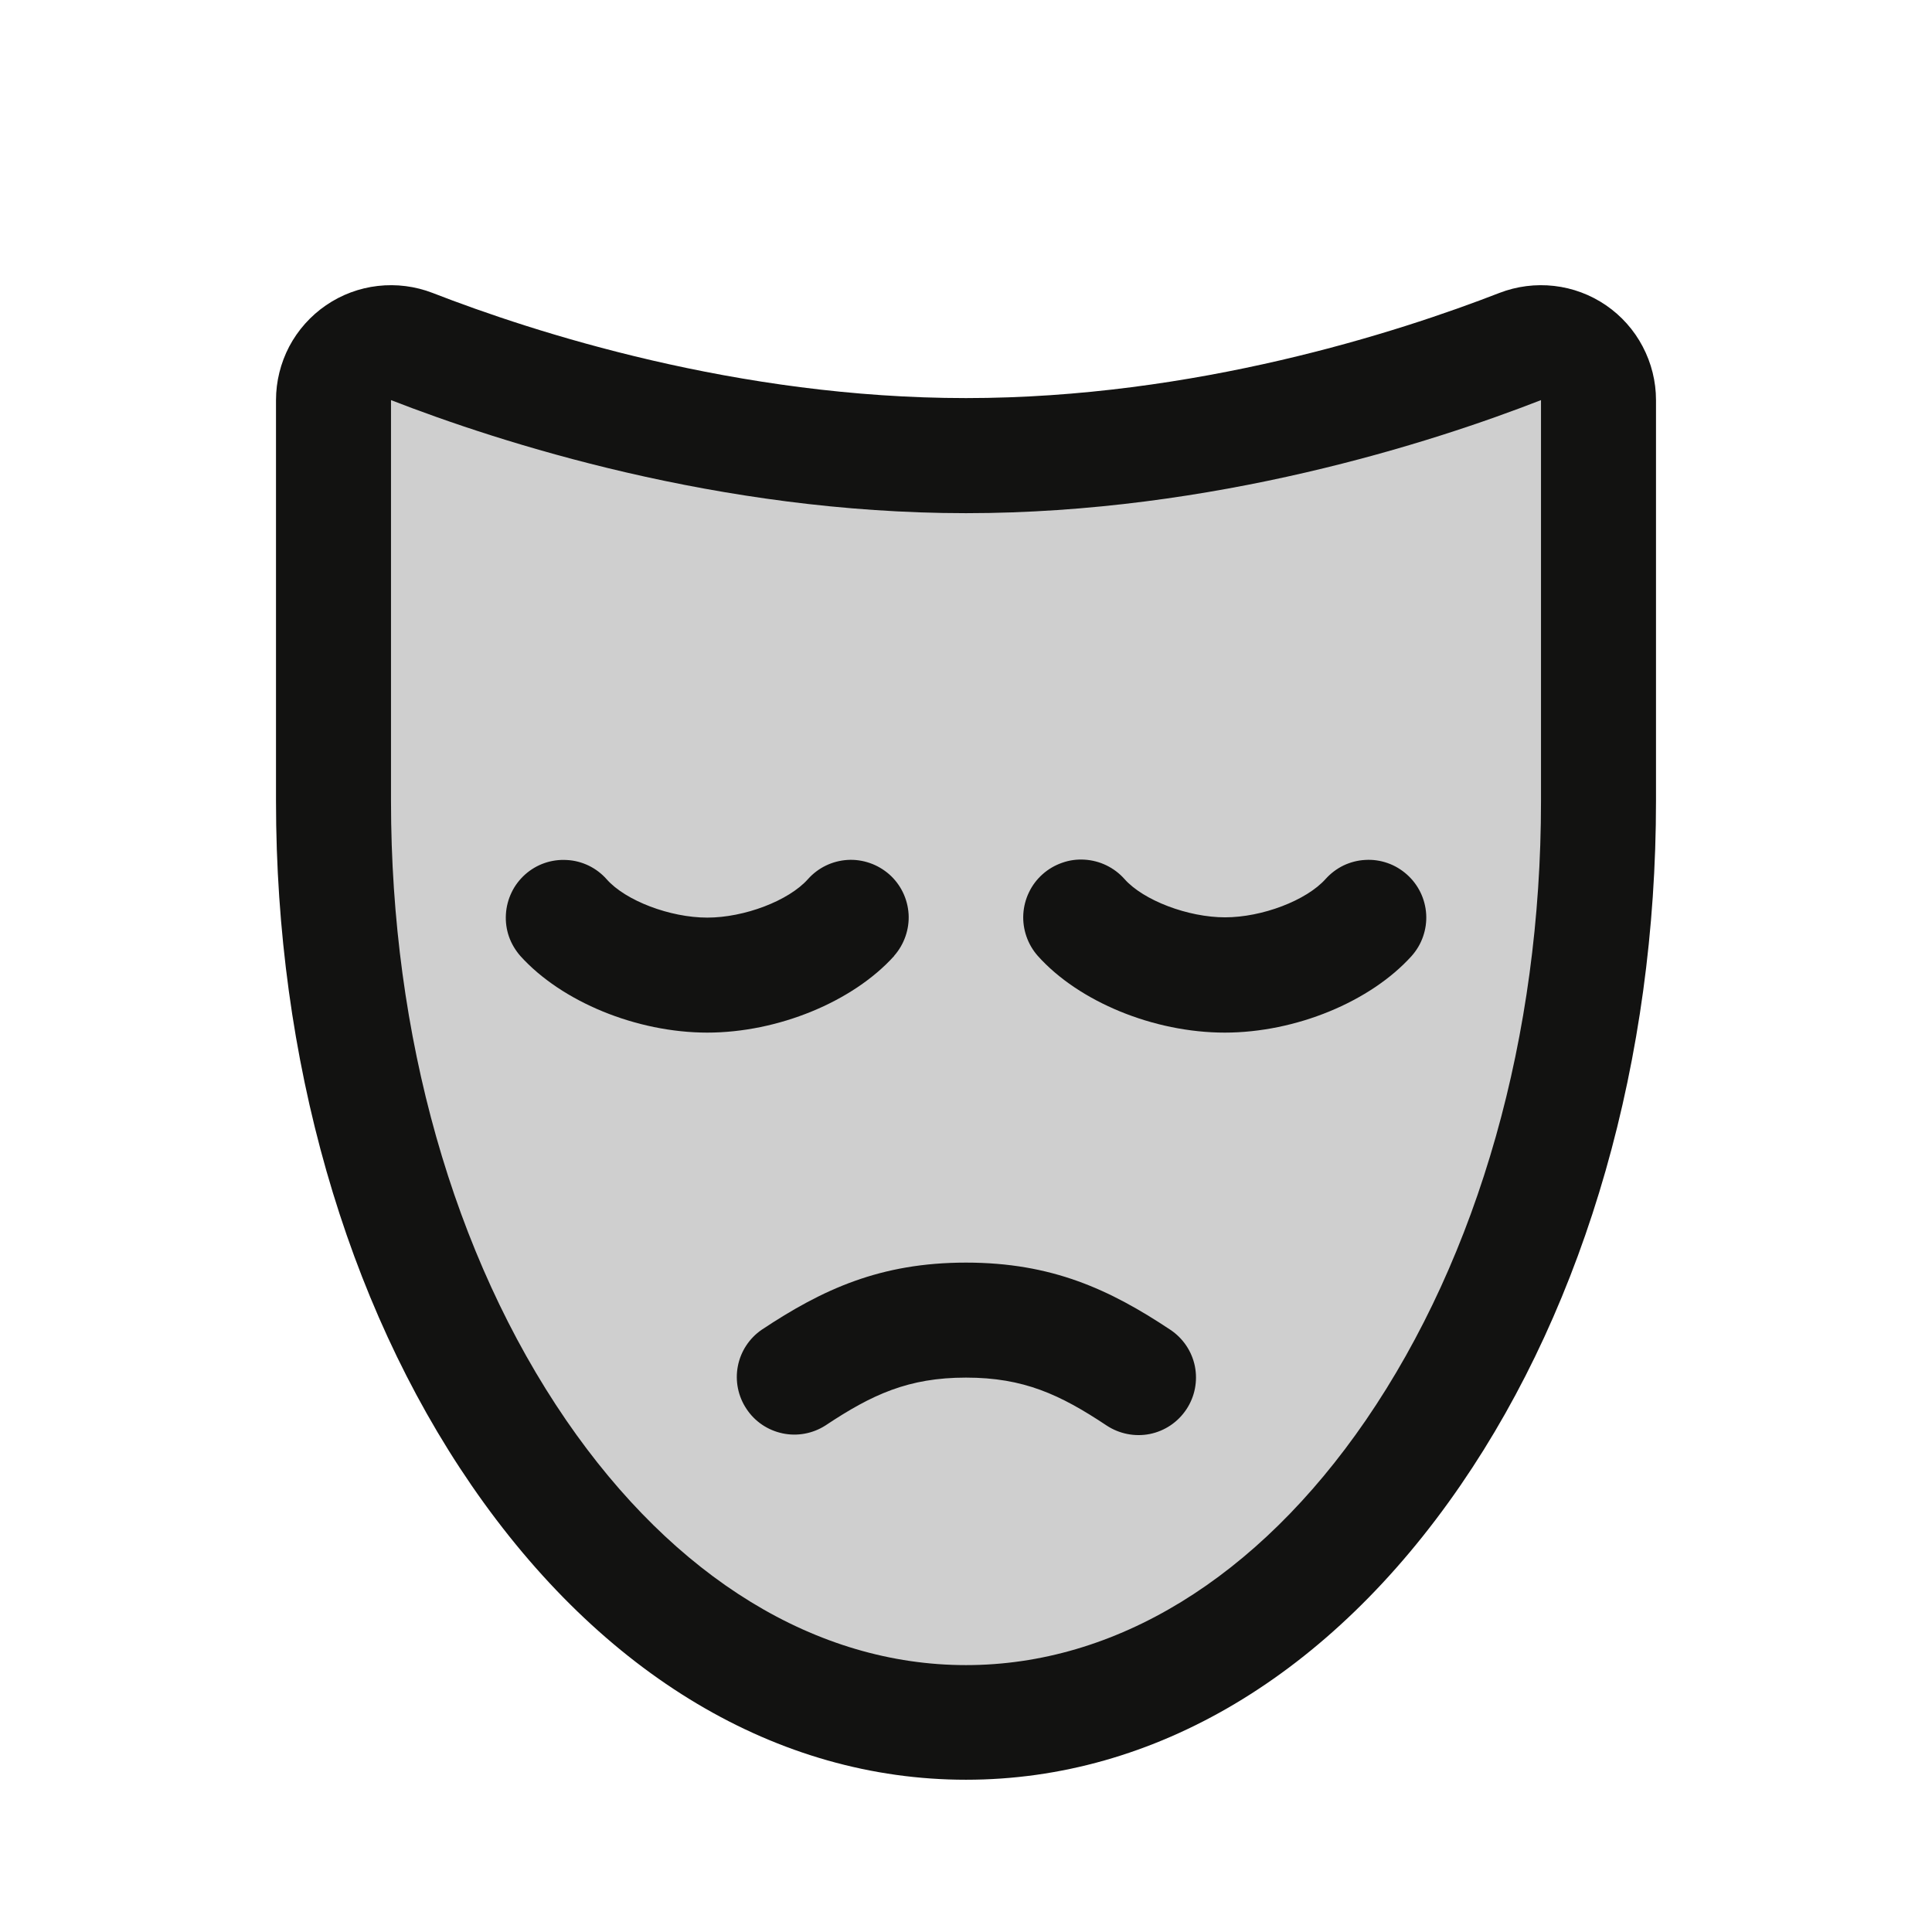
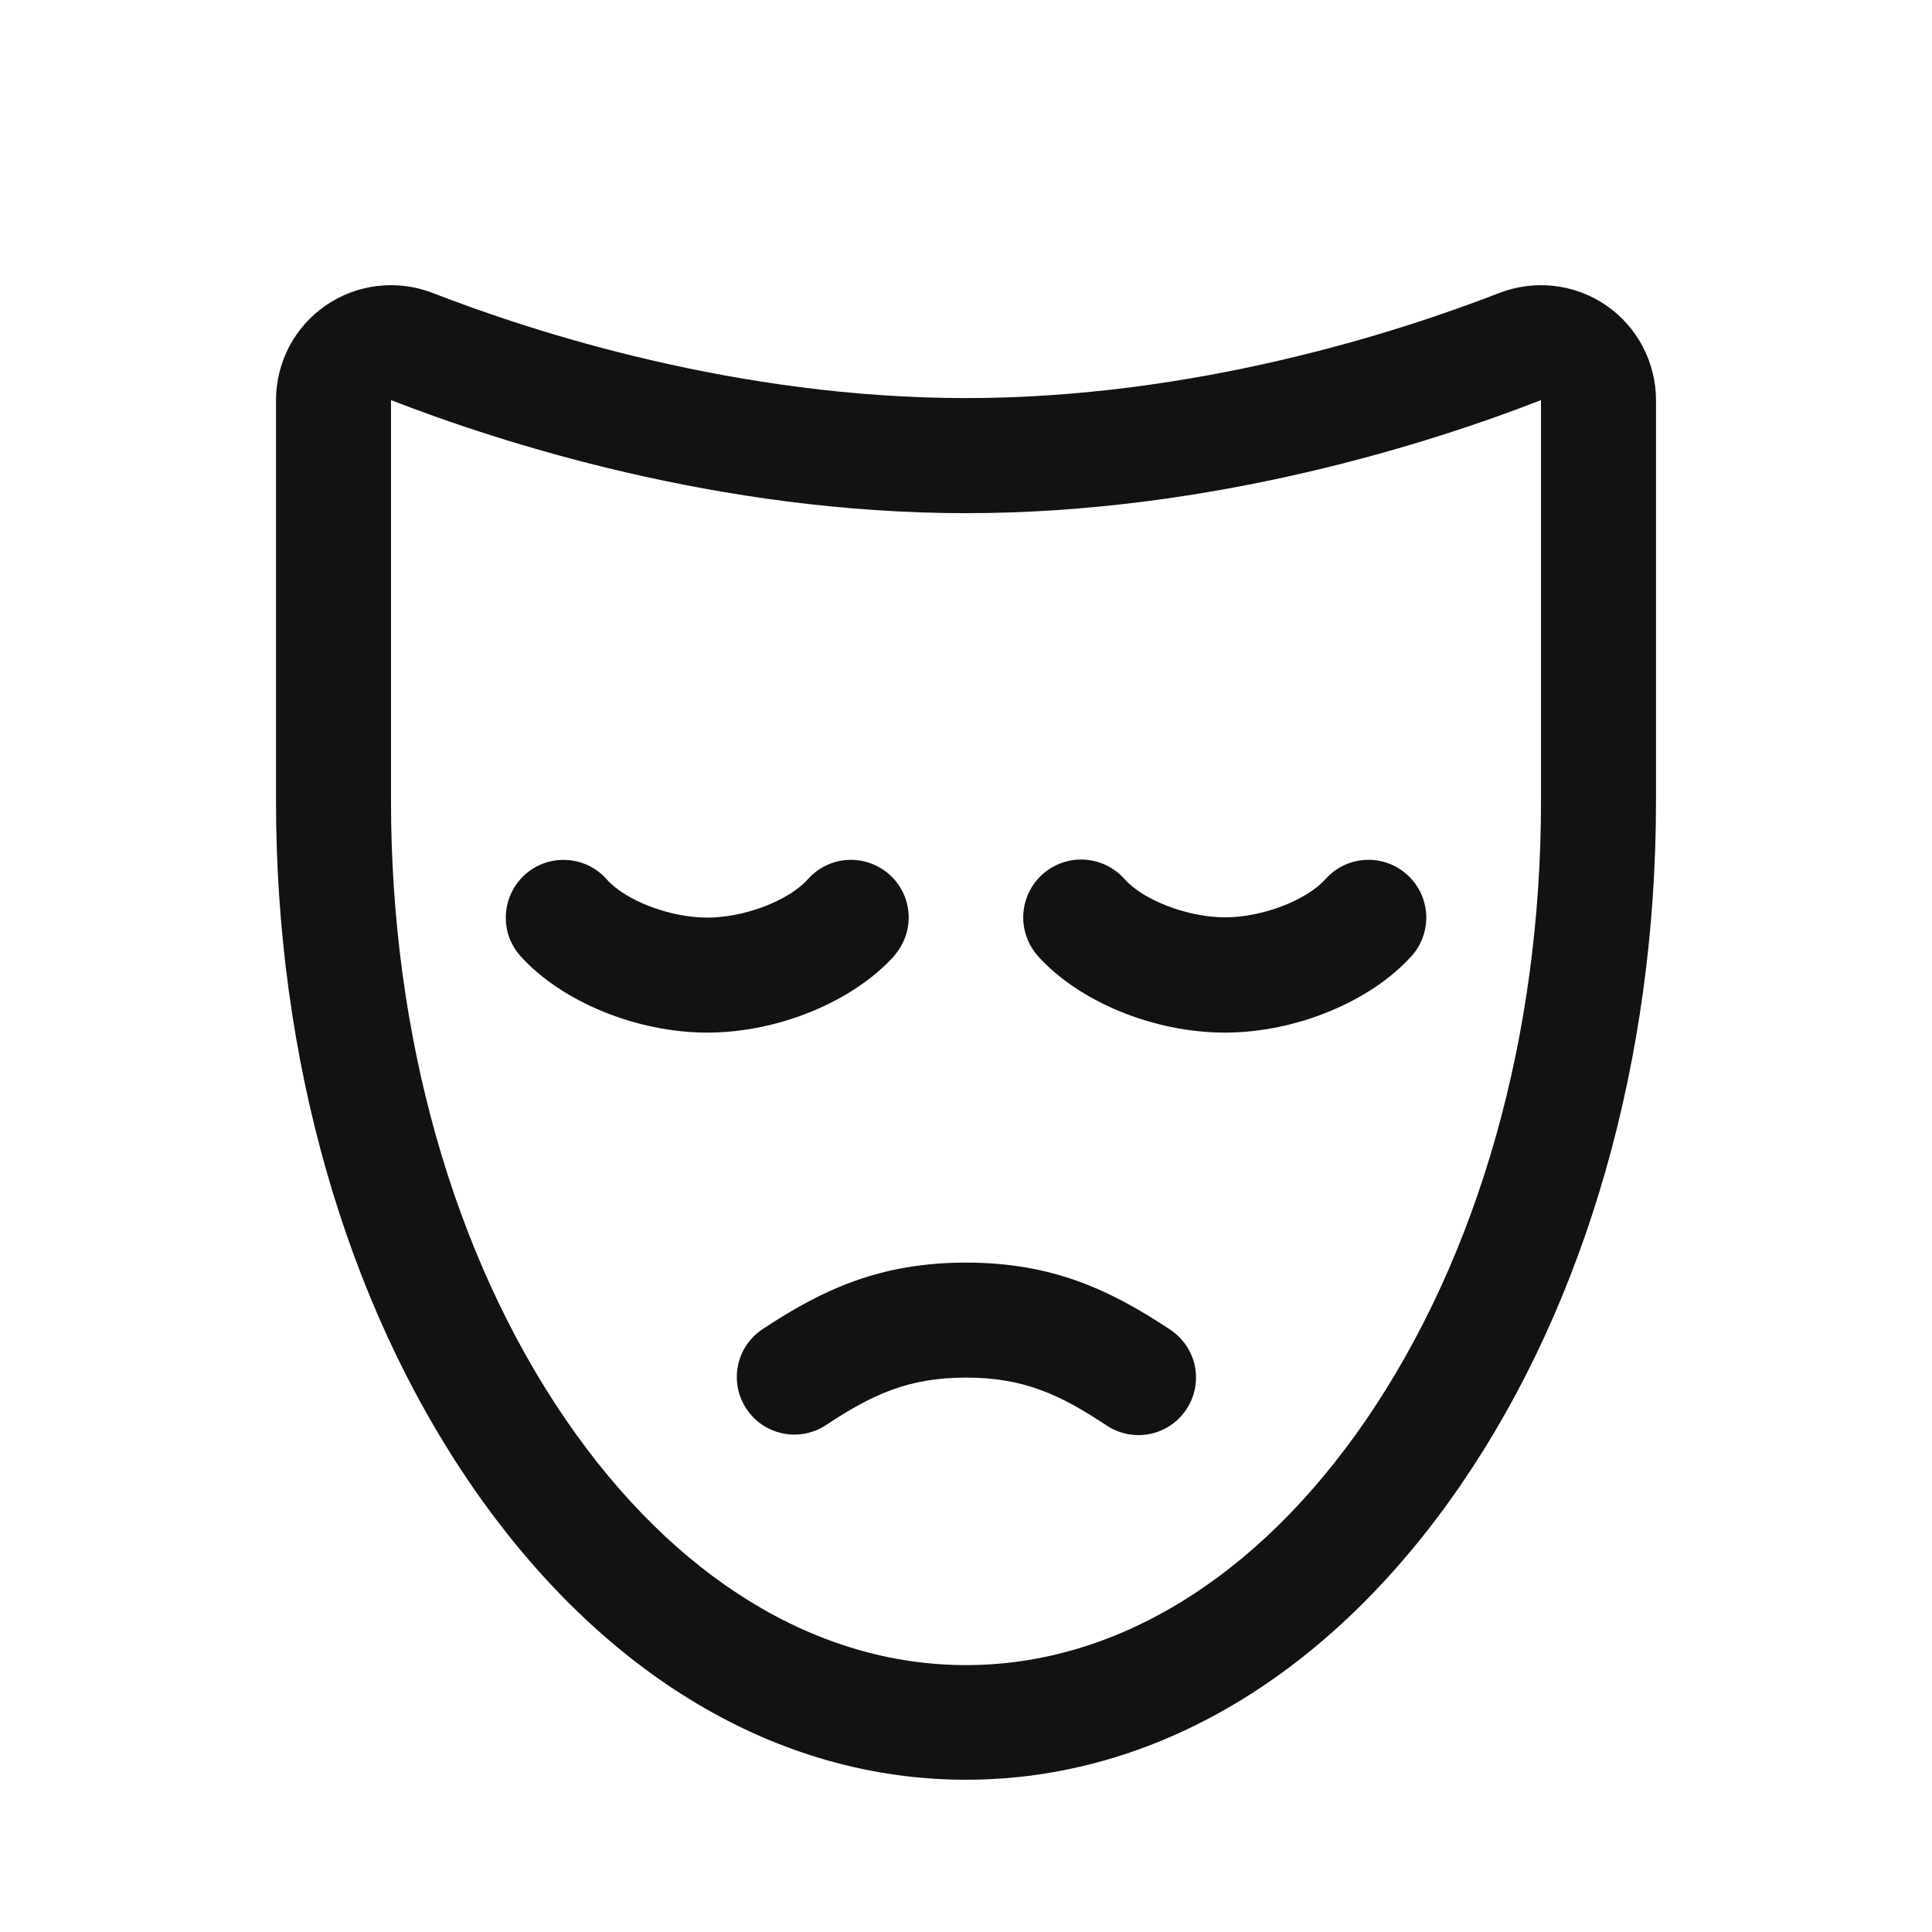
<svg xmlns="http://www.w3.org/2000/svg" width="21" height="21" viewBox="0 0 21 21" fill="none">
-   <path opacity="0.2" d="M17.375 4.349V8.706C17.375 14.24 14.297 18.724 10.5 18.724C6.703 18.724 3.625 14.24 3.625 8.708V4.349C3.625 4.248 3.65 4.148 3.697 4.058C3.744 3.968 3.813 3.891 3.896 3.833C3.98 3.776 4.077 3.74 4.178 3.728C4.279 3.716 4.381 3.729 4.476 3.766C5.656 4.225 7.93 4.952 10.5 4.952C13.069 4.952 15.344 4.225 16.524 3.767C16.619 3.731 16.721 3.718 16.822 3.729C16.923 3.741 17.019 3.777 17.103 3.834C17.187 3.892 17.255 3.969 17.303 4.058C17.35 4.148 17.375 4.248 17.375 4.349Z" fill="#121211" />
  <path d="M12.895 15.32C12.803 15.458 12.661 15.554 12.498 15.587C12.336 15.619 12.167 15.586 12.029 15.495C11.521 15.157 11.125 14.974 10.5 14.974C9.875 14.974 9.479 15.157 8.971 15.495C8.833 15.583 8.666 15.614 8.506 15.58C8.345 15.546 8.204 15.451 8.114 15.314C8.023 15.178 7.989 15.011 8.02 14.85C8.051 14.689 8.144 14.547 8.279 14.454C8.938 14.016 9.567 13.724 10.5 13.724C11.433 13.724 12.062 14.016 12.721 14.454C12.859 14.546 12.955 14.688 12.988 14.851C13.02 15.014 12.987 15.182 12.895 15.32ZM15.292 9.505C15.231 9.451 15.16 9.408 15.082 9.381C15.005 9.354 14.923 9.342 14.841 9.347C14.759 9.351 14.678 9.372 14.604 9.407C14.53 9.443 14.464 9.493 14.409 9.554C14.2 9.788 13.718 9.971 13.316 9.971C12.913 9.971 12.428 9.787 12.222 9.554C12.167 9.492 12.1 9.442 12.026 9.406C11.952 9.37 11.871 9.349 11.788 9.344C11.706 9.339 11.623 9.35 11.545 9.378C11.467 9.405 11.395 9.447 11.333 9.502C11.271 9.557 11.221 9.623 11.185 9.698C11.149 9.772 11.128 9.853 11.123 9.935C11.118 10.018 11.13 10.101 11.157 10.179C11.184 10.257 11.226 10.329 11.281 10.391C11.727 10.889 12.542 11.224 13.312 11.224C14.083 11.224 14.895 10.889 15.344 10.391C15.399 10.329 15.441 10.258 15.468 10.18C15.495 10.102 15.507 10.02 15.502 9.937C15.497 9.855 15.476 9.774 15.44 9.7C15.404 9.626 15.354 9.56 15.292 9.505ZM18 4.349V8.706C18 11.506 17.246 14.148 15.877 16.142C14.458 18.209 12.548 19.345 10.5 19.345C8.452 19.345 6.542 18.207 5.123 16.142C3.754 14.149 3 11.508 3 8.708V4.349C3 4.146 3.05 3.946 3.144 3.766C3.239 3.587 3.376 3.433 3.544 3.318C3.712 3.203 3.905 3.131 4.107 3.108C4.309 3.085 4.513 3.111 4.702 3.184C5.8 3.611 8.014 4.327 10.5 4.327C12.986 4.327 15.199 3.611 16.298 3.184C16.487 3.111 16.692 3.085 16.893 3.108C17.095 3.131 17.288 3.203 17.456 3.318C17.624 3.433 17.761 3.587 17.855 3.766C17.95 3.946 18 4.146 18 4.349ZM16.75 4.349C15.57 4.809 13.19 5.578 10.5 5.578C7.81 5.578 5.43 4.808 4.25 4.349V8.708C4.25 11.258 4.927 13.648 6.154 15.437C7.333 17.154 8.876 18.099 10.5 18.099C12.124 18.099 13.667 17.154 14.846 15.437C16.073 13.646 16.75 11.258 16.75 8.708V4.349ZM9.719 10.389C9.773 10.328 9.815 10.256 9.842 10.178C9.869 10.1 9.881 10.018 9.876 9.936C9.871 9.854 9.85 9.773 9.814 9.699C9.778 9.625 9.728 9.559 9.666 9.504C9.604 9.45 9.533 9.408 9.455 9.381C9.377 9.354 9.295 9.342 9.213 9.347C9.131 9.352 9.05 9.373 8.976 9.409C8.902 9.445 8.836 9.495 8.781 9.557C8.572 9.791 8.09 9.974 7.688 9.974C7.285 9.974 6.8 9.791 6.594 9.557C6.539 9.495 6.473 9.445 6.399 9.409C6.324 9.373 6.244 9.352 6.162 9.348C6.08 9.343 5.997 9.354 5.919 9.381C5.841 9.408 5.77 9.45 5.708 9.505C5.647 9.56 5.596 9.626 5.561 9.7C5.525 9.774 5.504 9.855 5.499 9.937C5.494 10.019 5.505 10.102 5.532 10.18C5.559 10.257 5.602 10.329 5.656 10.391C6.105 10.889 6.92 11.224 7.688 11.224C8.455 11.224 9.27 10.889 9.719 10.391V10.389Z" fill="#121211" />
</svg>